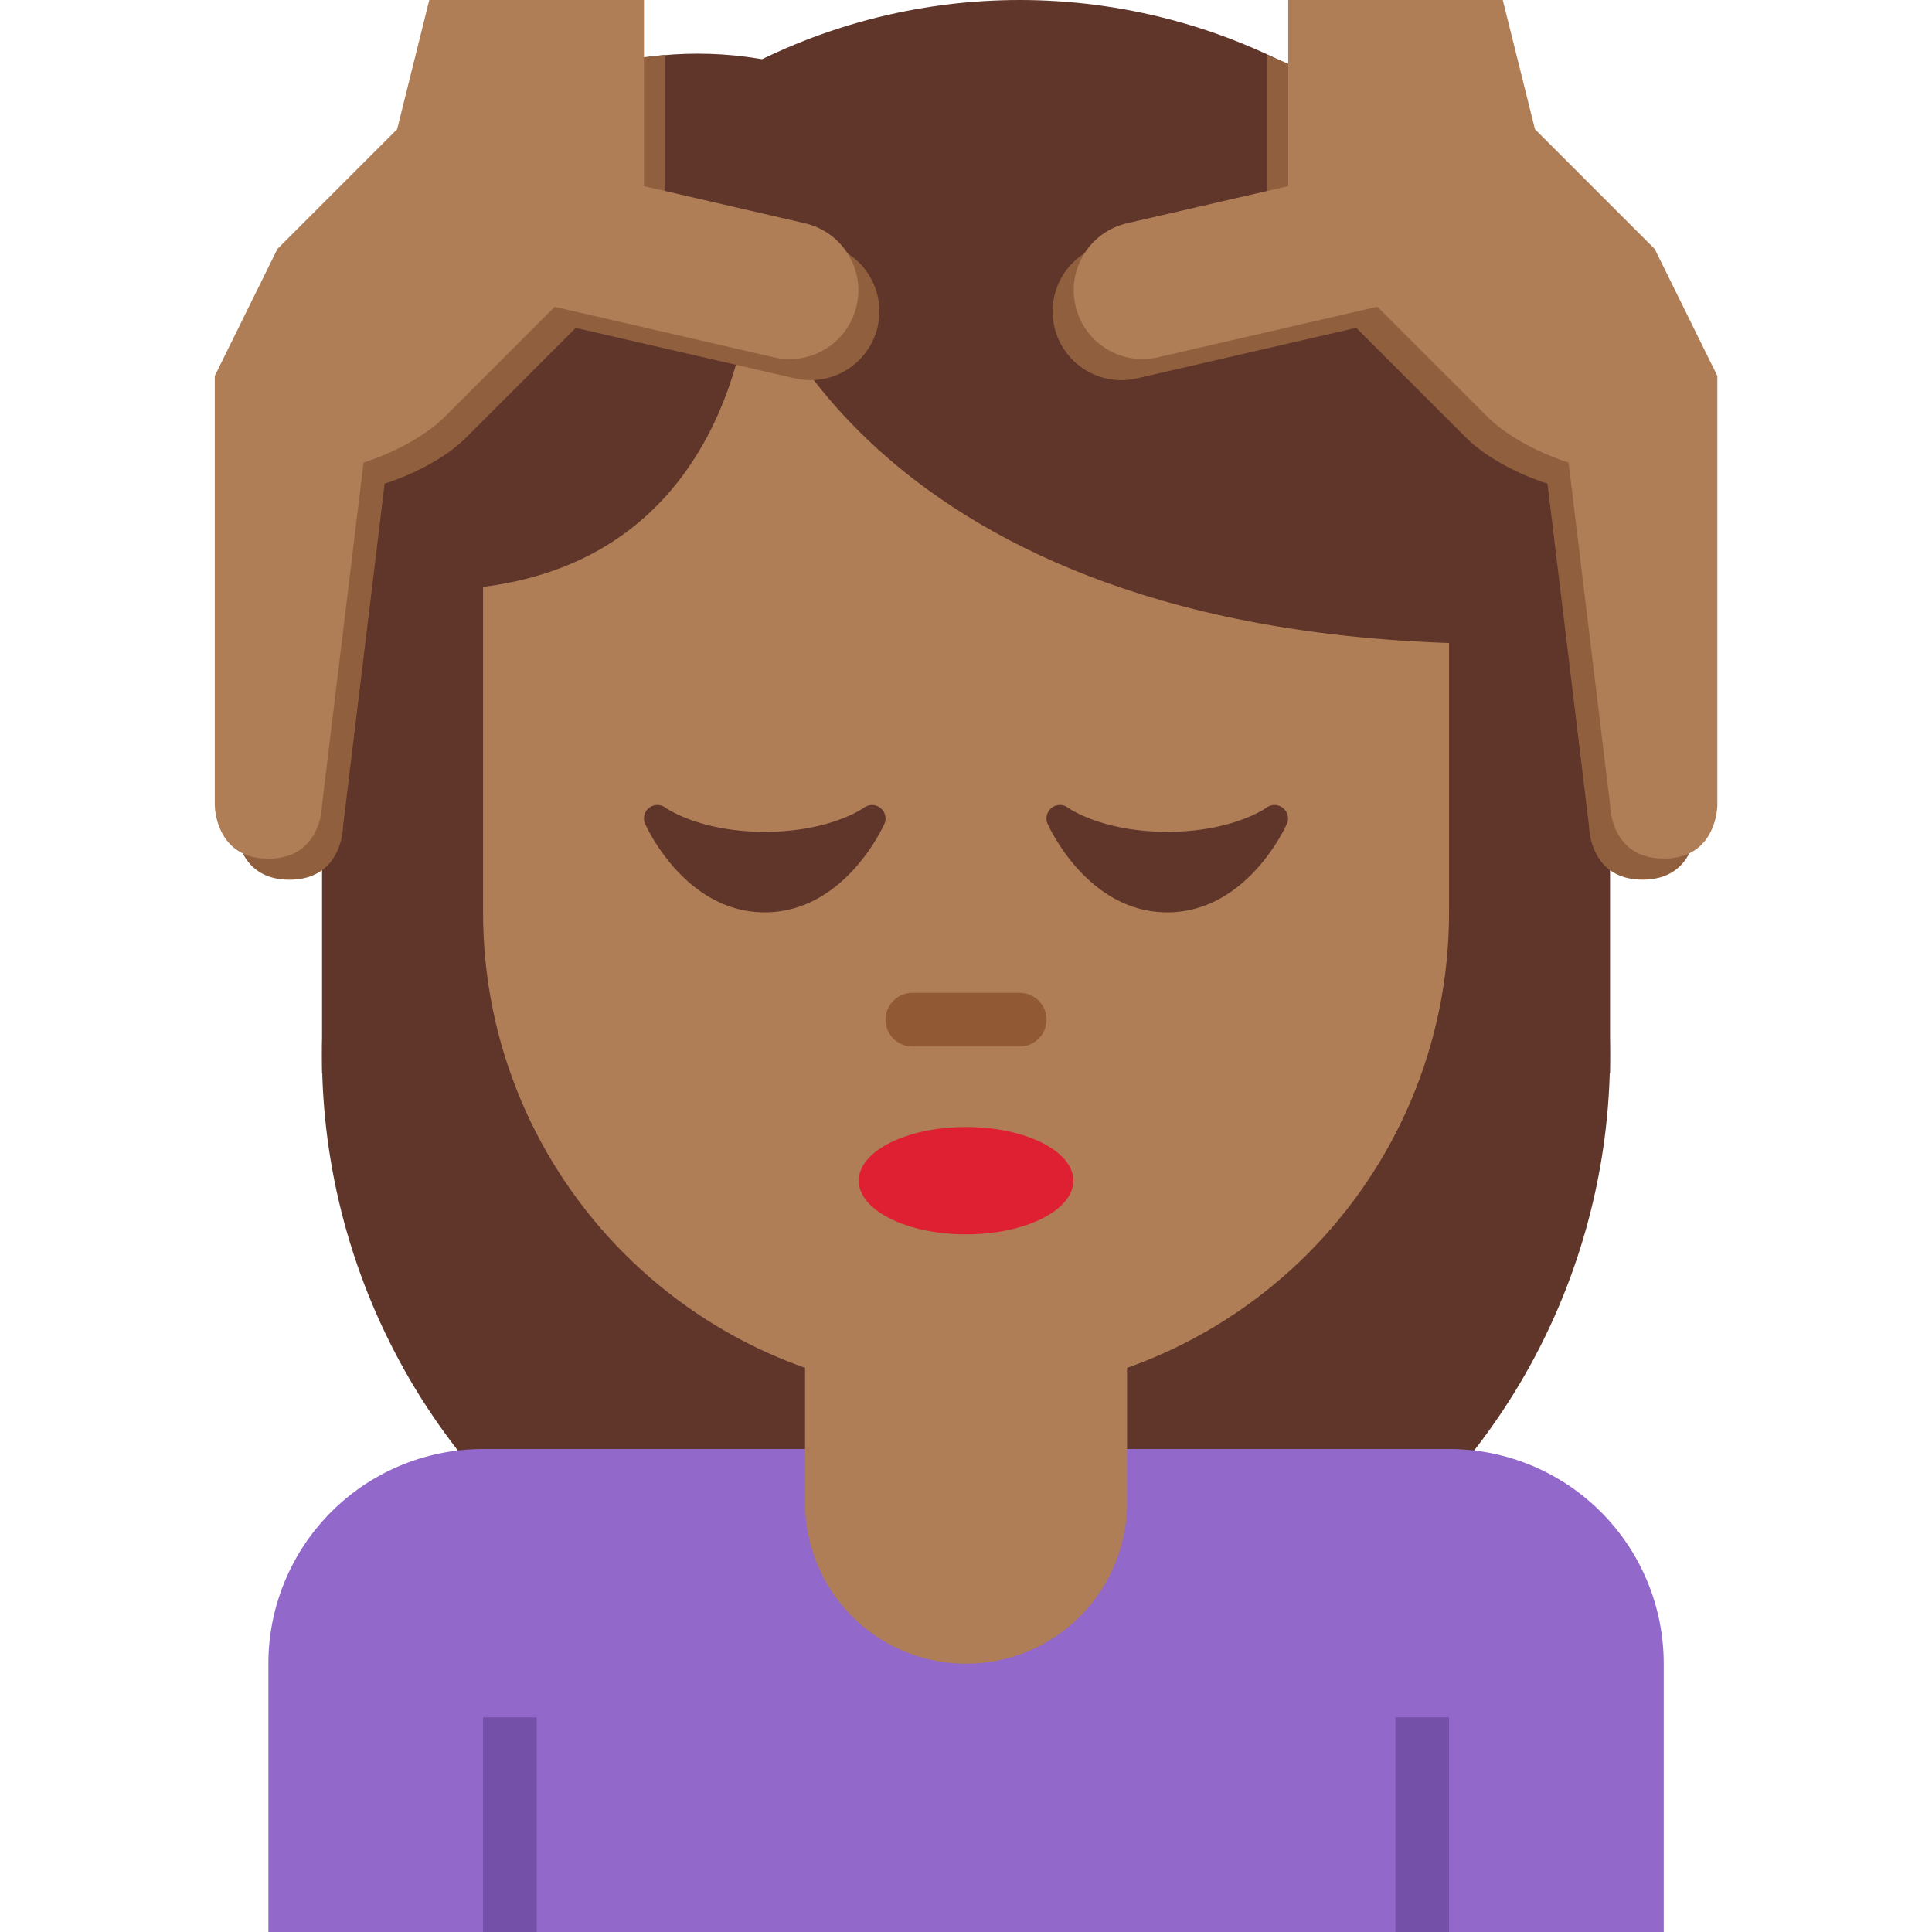
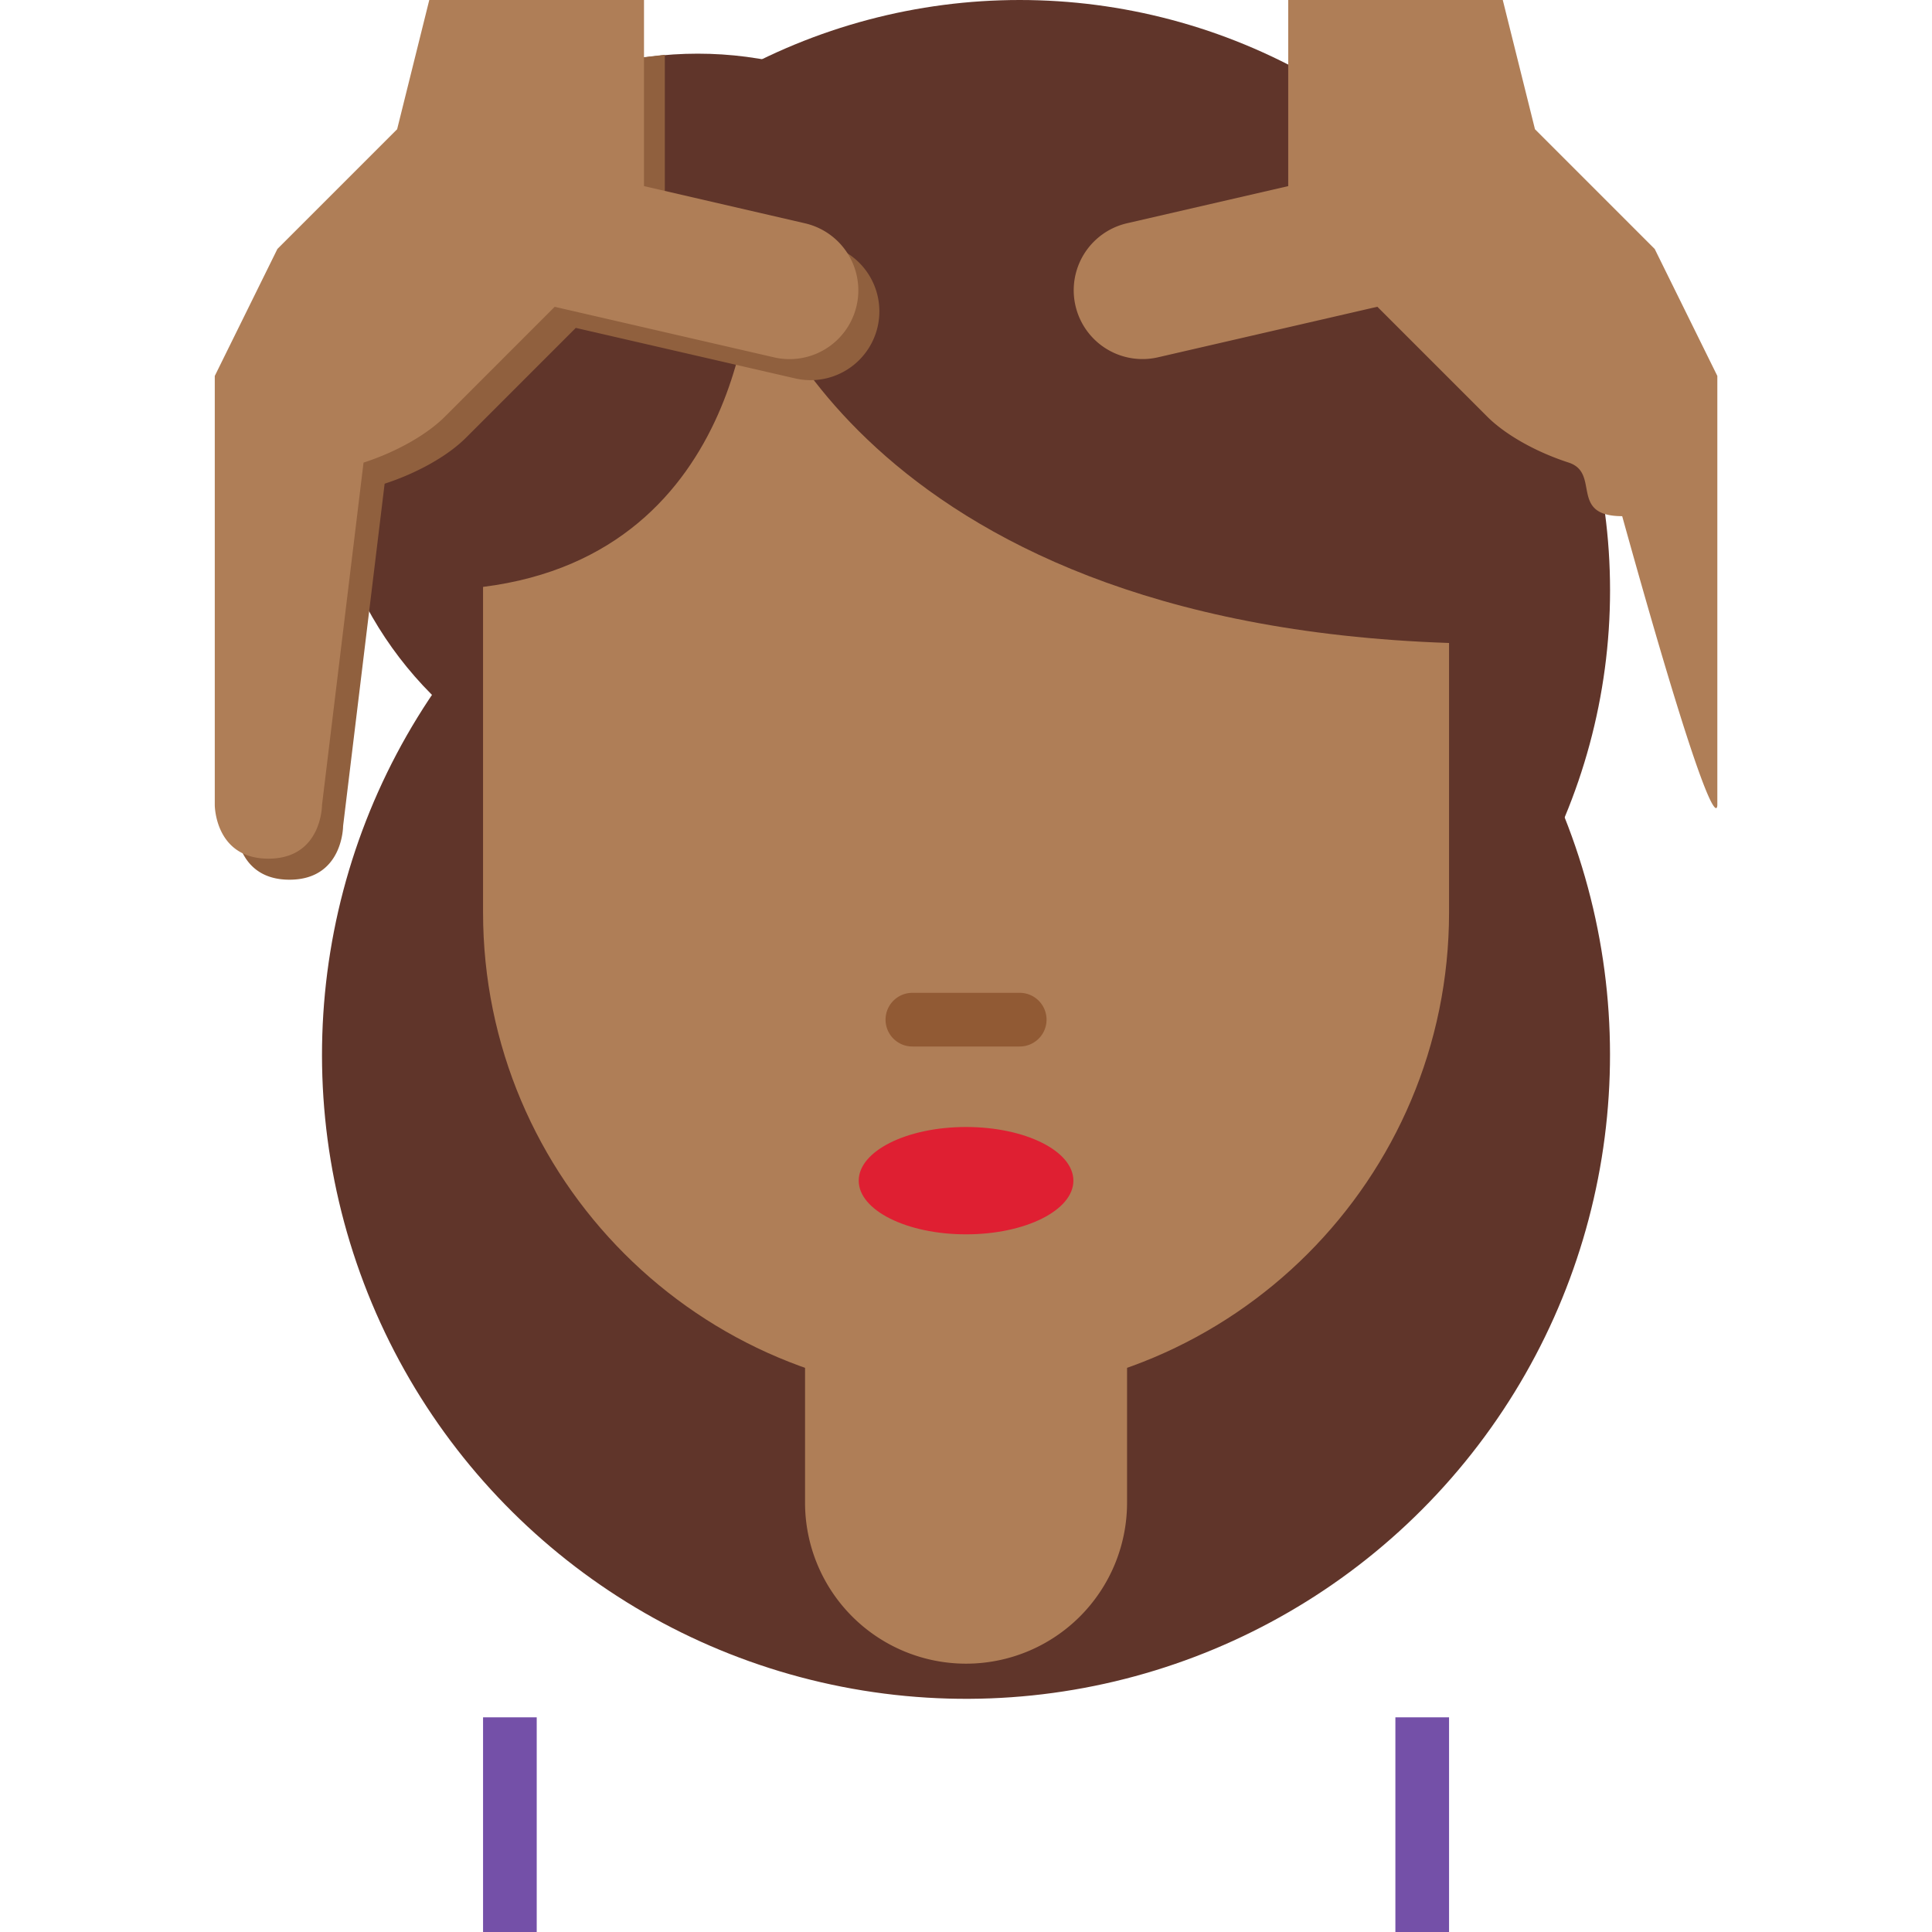
<svg xmlns="http://www.w3.org/2000/svg" viewBox="0 0 36 36">
  <circle cx="18.001" cy="19.656" r="12" fill="#60352A" transform="rotate(-80.781 18 19.656)" />
  <circle cx="13.001" cy="8" r="7" fill="#60352A" />
  <circle cx="19.001" cy="11" r="11" fill="#60352A" />
-   <path fill="#60352A" d="M30.001 20h-24V8l24 3z" />
-   <path fill="#9268CA" d="M27.001 27h-18a4 4 0 0 0-4 4v5h26v-5a4 4 0 0 0-4-4" />
  <path fill="#7450A8" d="M26.001 32h1v4h-1zm-17 0h1v4h-1z" />
  <path fill="#AF7E57" d="M15.001 22v6a3 3 0 1 0 6 0v-6z" />
  <path fill="#AF7E57" d="M14.001 5s-.003 5.308-5 5.936V17c0 4.971 4.029 9 9 9s9-4.029 9-9v-5.019c-11.111-.376-13-6.981-13-6.981" />
  <ellipse cx="18.001" cy="22" fill="#DF1F32" rx="2" ry="1" />
  <path fill="#915A34" d="M19.001 19.5h-2a.5.5 0 0 1 0-1h2a.5.5 0 0 1 0 1" />
  <path fill="#90603E" d="m5.561 5.032 5.189-3.823 1.638-.188V3.86l3.004.693a1.28 1.28 0 1 1-.576 2.498l-4.087-.941-2.045 2.045c-.342.343-.916.663-1.517.858l-.774 6.38s0 .999-.999.999-.999-.999-.999-.999V7.398z" />
  <path fill="#AF7E57" d="M5.169 4.639 7.4 2.408 7.999 0H12v3.468l3 .693a1.28 1.28 0 1 1-.576 2.498l-4.088-.942-2.044 2.045c-.343.343-.917.664-1.518.858L6 15.001S6 16 5.001 16s-.999-.999-.999-.999V7.005z" />
-   <path fill="#90603E" d="m30.44 5.032-5.846-3.594-.982-.417V3.86l-3.004.693a1.28 1.28 0 1 0 .576 2.498l4.088-.942 2.045 2.045c.343.343.916.663 1.518.858l.774 6.38s0 .999.999.999.999-.999.999-.999V7.398z" />
-   <path fill="#AF7E57" d="m30.833 4.639-2.231-2.231-.6-2.408h-3.998v3.468l-3.003.692a1.28 1.28 0 1 0 .576 2.498l4.088-.942 2.045 2.045c.343.343.916.663 1.518.858l.774 6.38s0 .999.999.999C32 16 32 15.001 32 15.001V7.005z" />
-   <path fill="#60352A" d="M23.906 15.056a.25.25 0 0 0-.305-.007c-.006.005-.63.451-1.851.451-1.22 0-1.845-.446-1.85-.45a.25.25 0 0 0-.379.301c.03.068.751 1.649 2.229 1.649 1.479 0 2.199-1.581 2.229-1.648a.249.249 0 0 0-.073-.296m-7.5 0a.25.25 0 0 0-.305-.007c-.006.005-.63.451-1.851.451-1.22 0-1.845-.446-1.85-.45a.25.25 0 0 0-.379.301c.03.068.751 1.649 2.229 1.649 1.479 0 2.199-1.581 2.229-1.648a.25.25 0 0 0-.073-.296" />
+   <path fill="#AF7E57" d="m30.833 4.639-2.231-2.231-.6-2.408h-3.998v3.468l-3.003.692a1.28 1.28 0 1 0 .576 2.498l4.088-.942 2.045 2.045c.343.343.916.663 1.518.858s0 .999.999.999C32 16 32 15.001 32 15.001V7.005z" />
</svg>